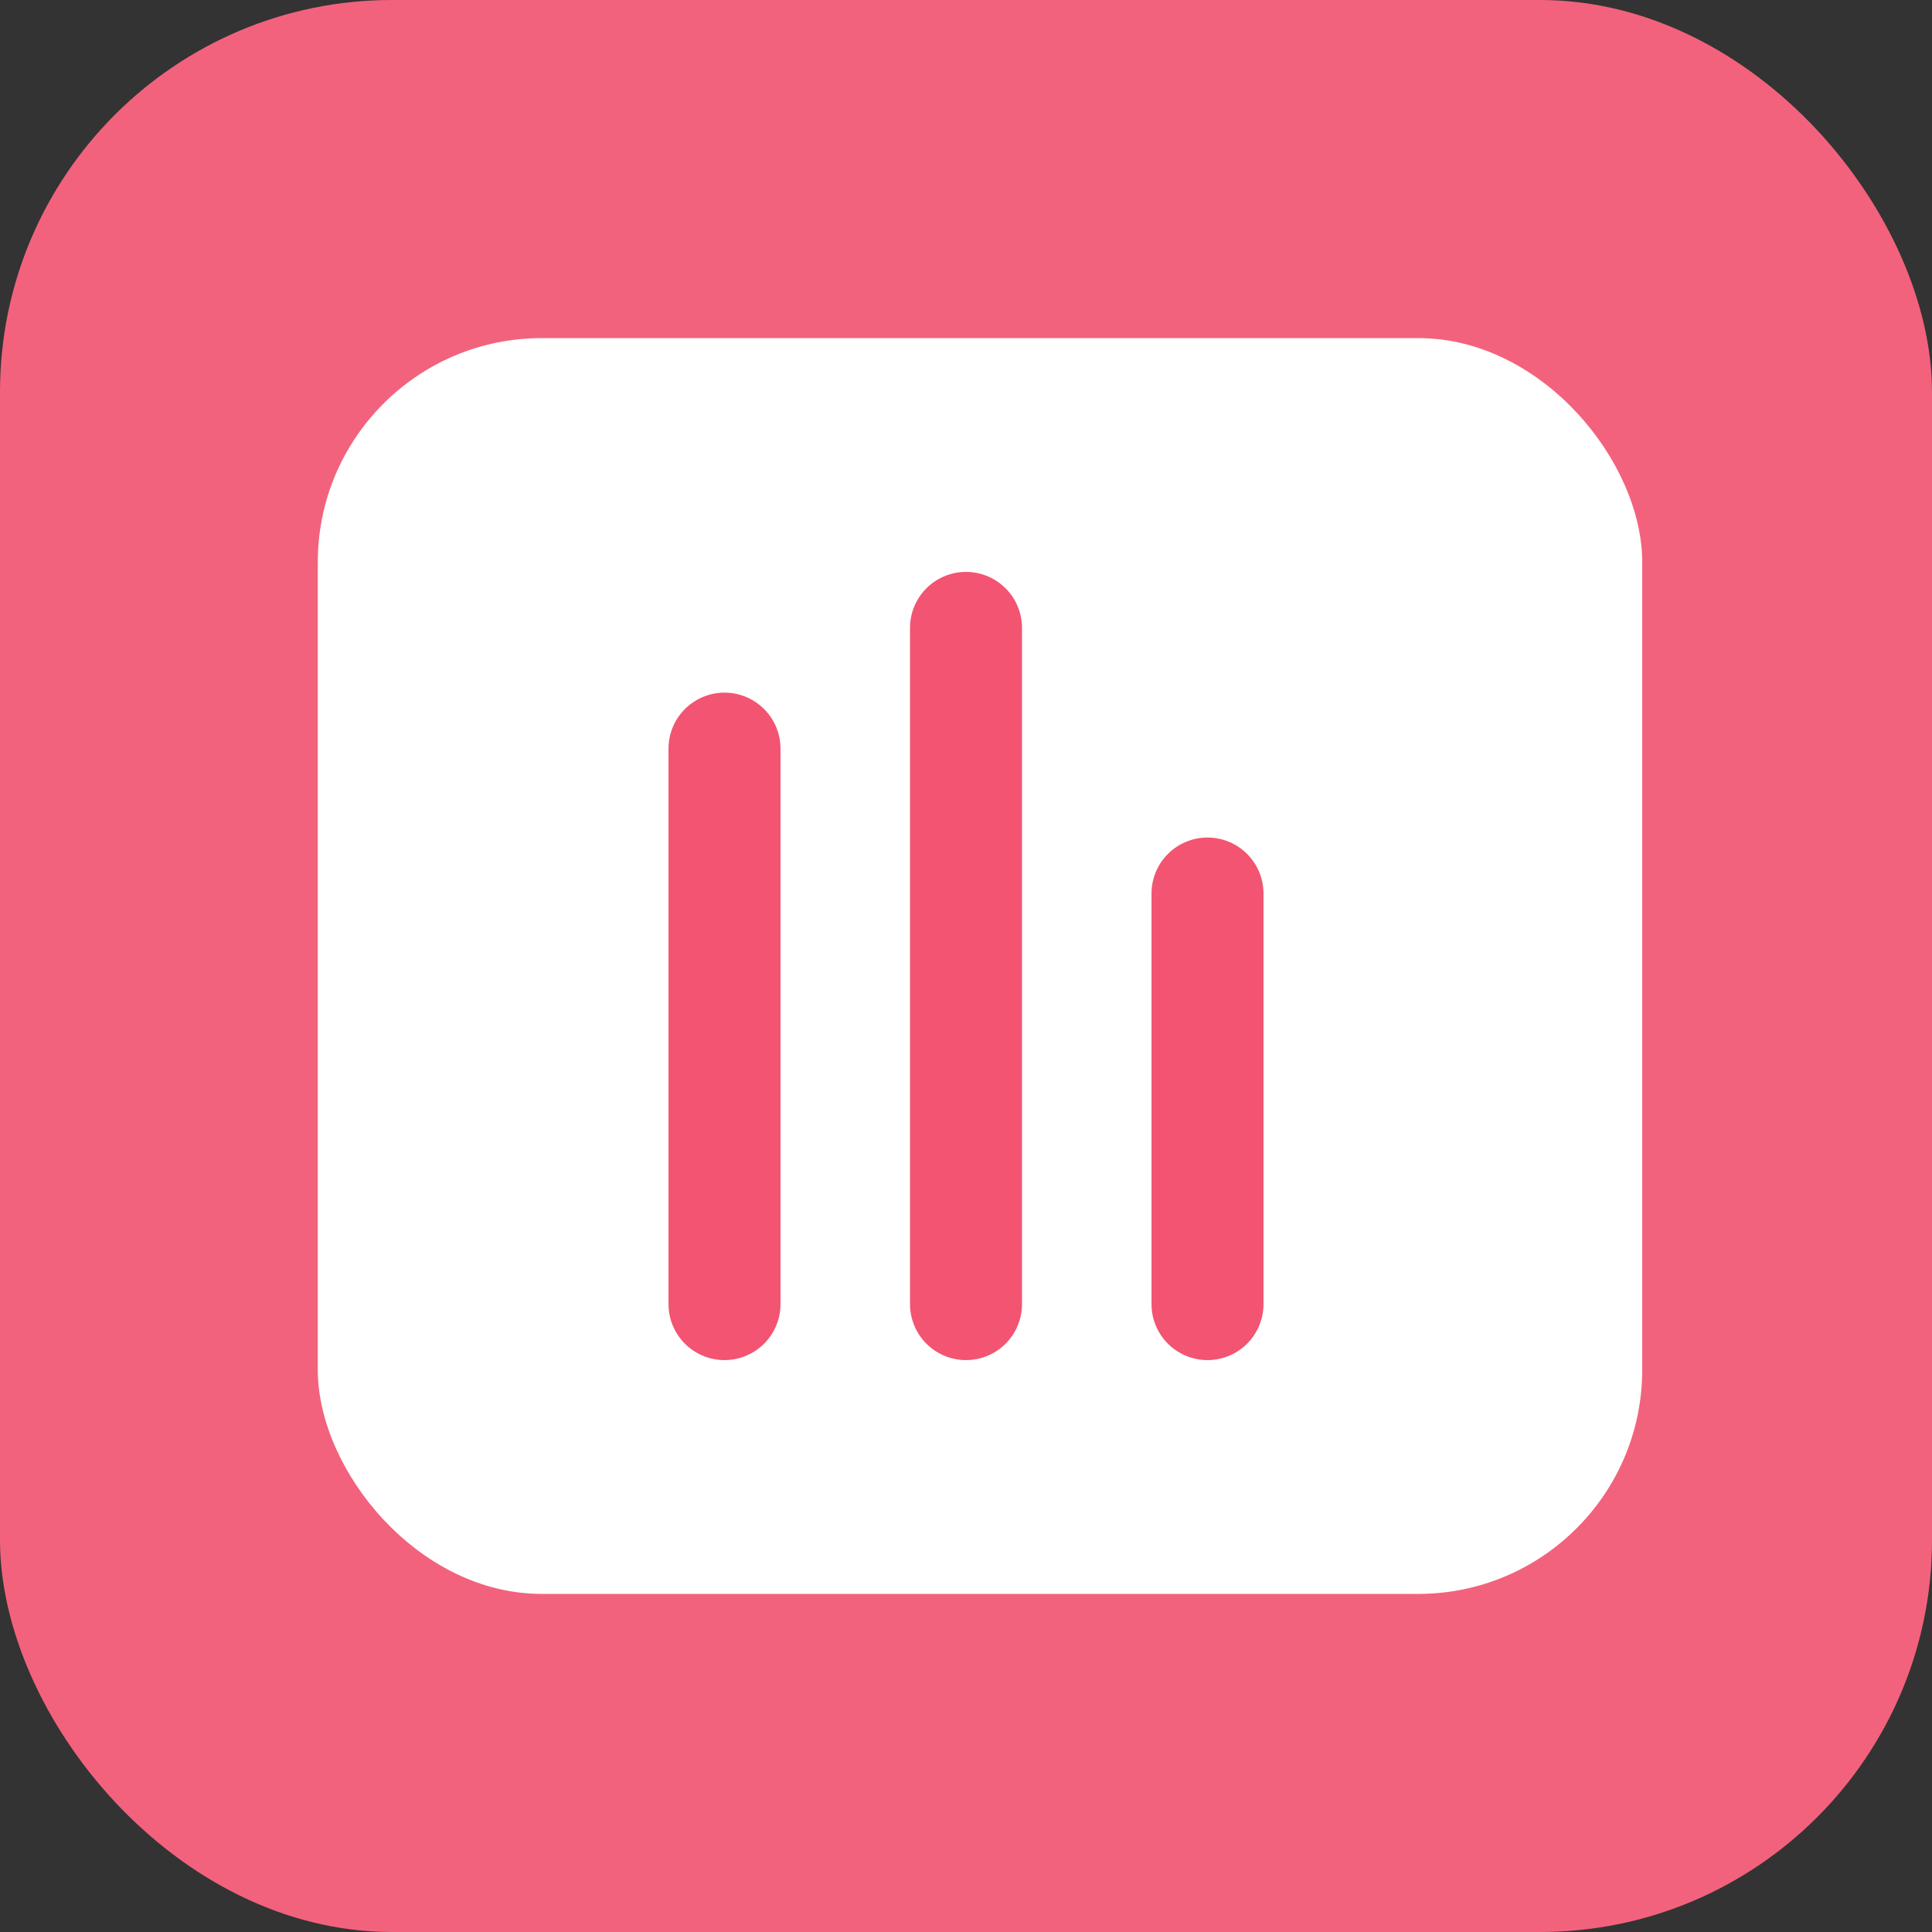
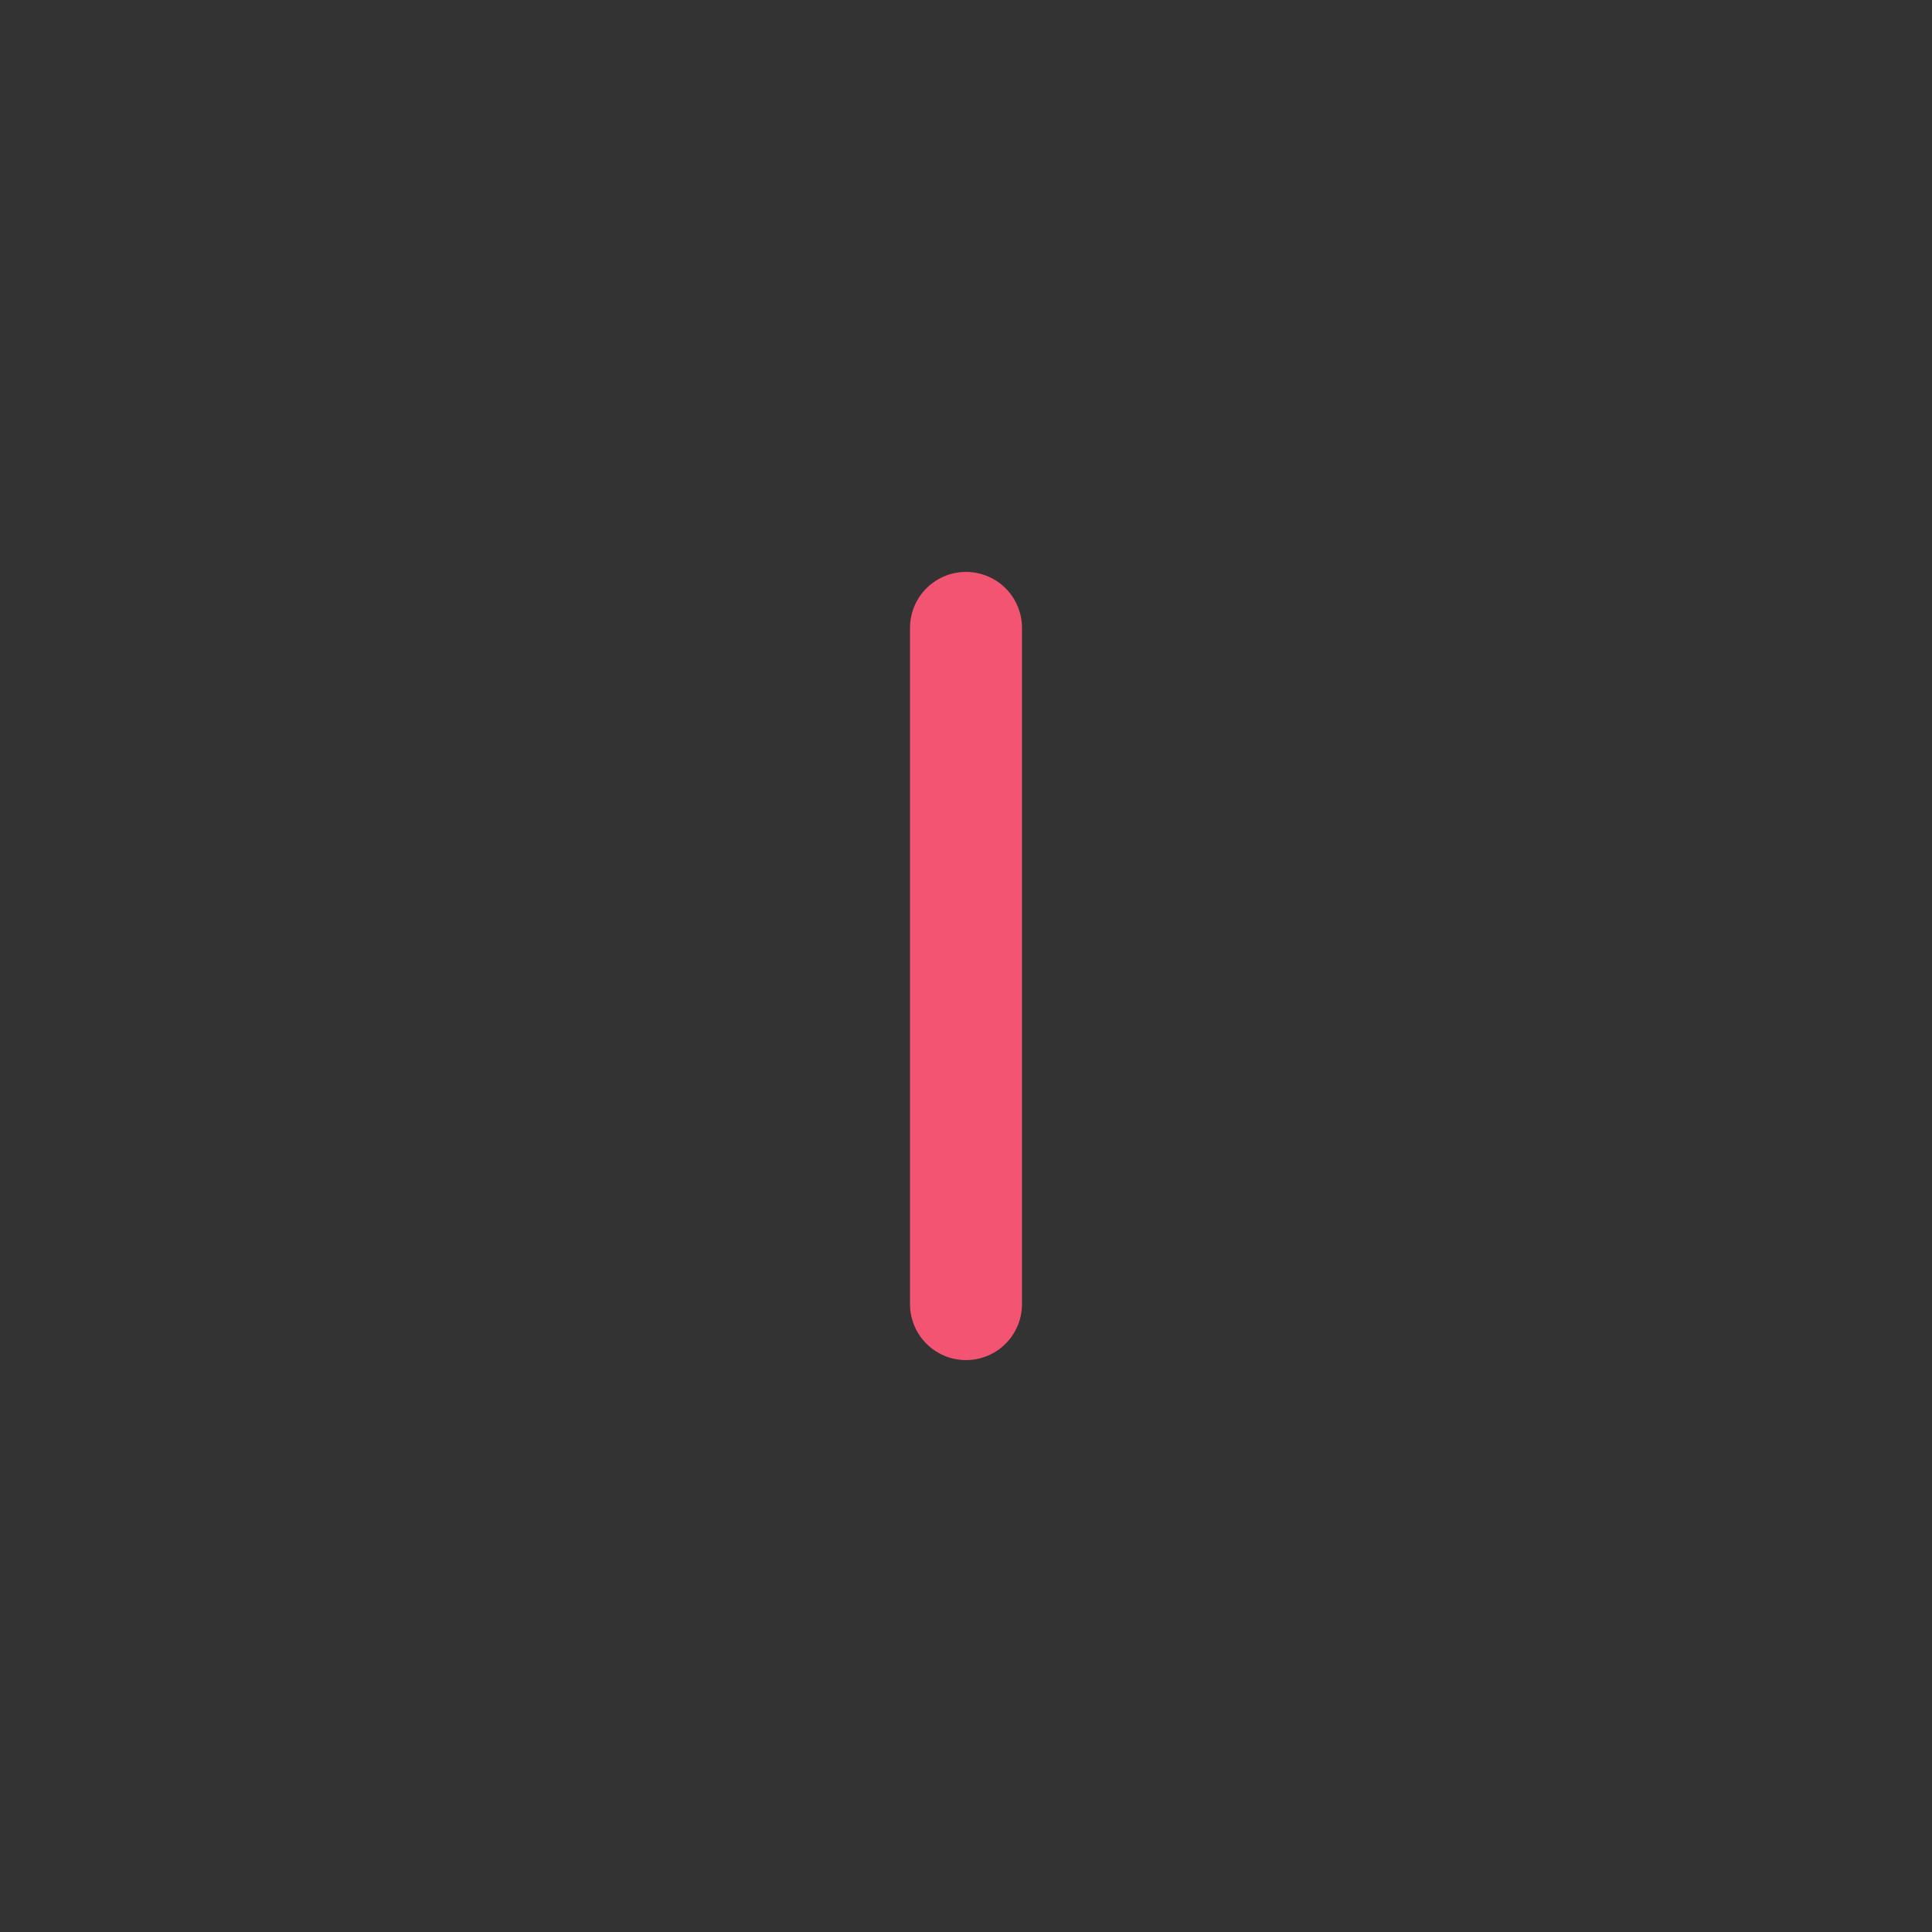
<svg xmlns="http://www.w3.org/2000/svg" width="69" height="69" viewBox="0 0 69 69" fill="none">
  <rect x="0" y="0" width="69" height="69" fill="#333333" stroke="none" />
-   <rect width="69" height="69" rx="14" fill="#F3627C" />
-   <rect x="11.35" y="12.075" width="47.3" height="44.85" rx="8" fill="white" />
  <path d="M34.5 22.425V46.575" stroke="#F25471" stroke-width="4" stroke-linecap="round" />
-   <path d="M25.875 26.737L25.875 46.575" stroke="#F25471" stroke-width="4" stroke-linecap="round" />
-   <path d="M43.125 31.912V46.575" stroke="#F25471" stroke-width="4" stroke-linecap="round" />
</svg>